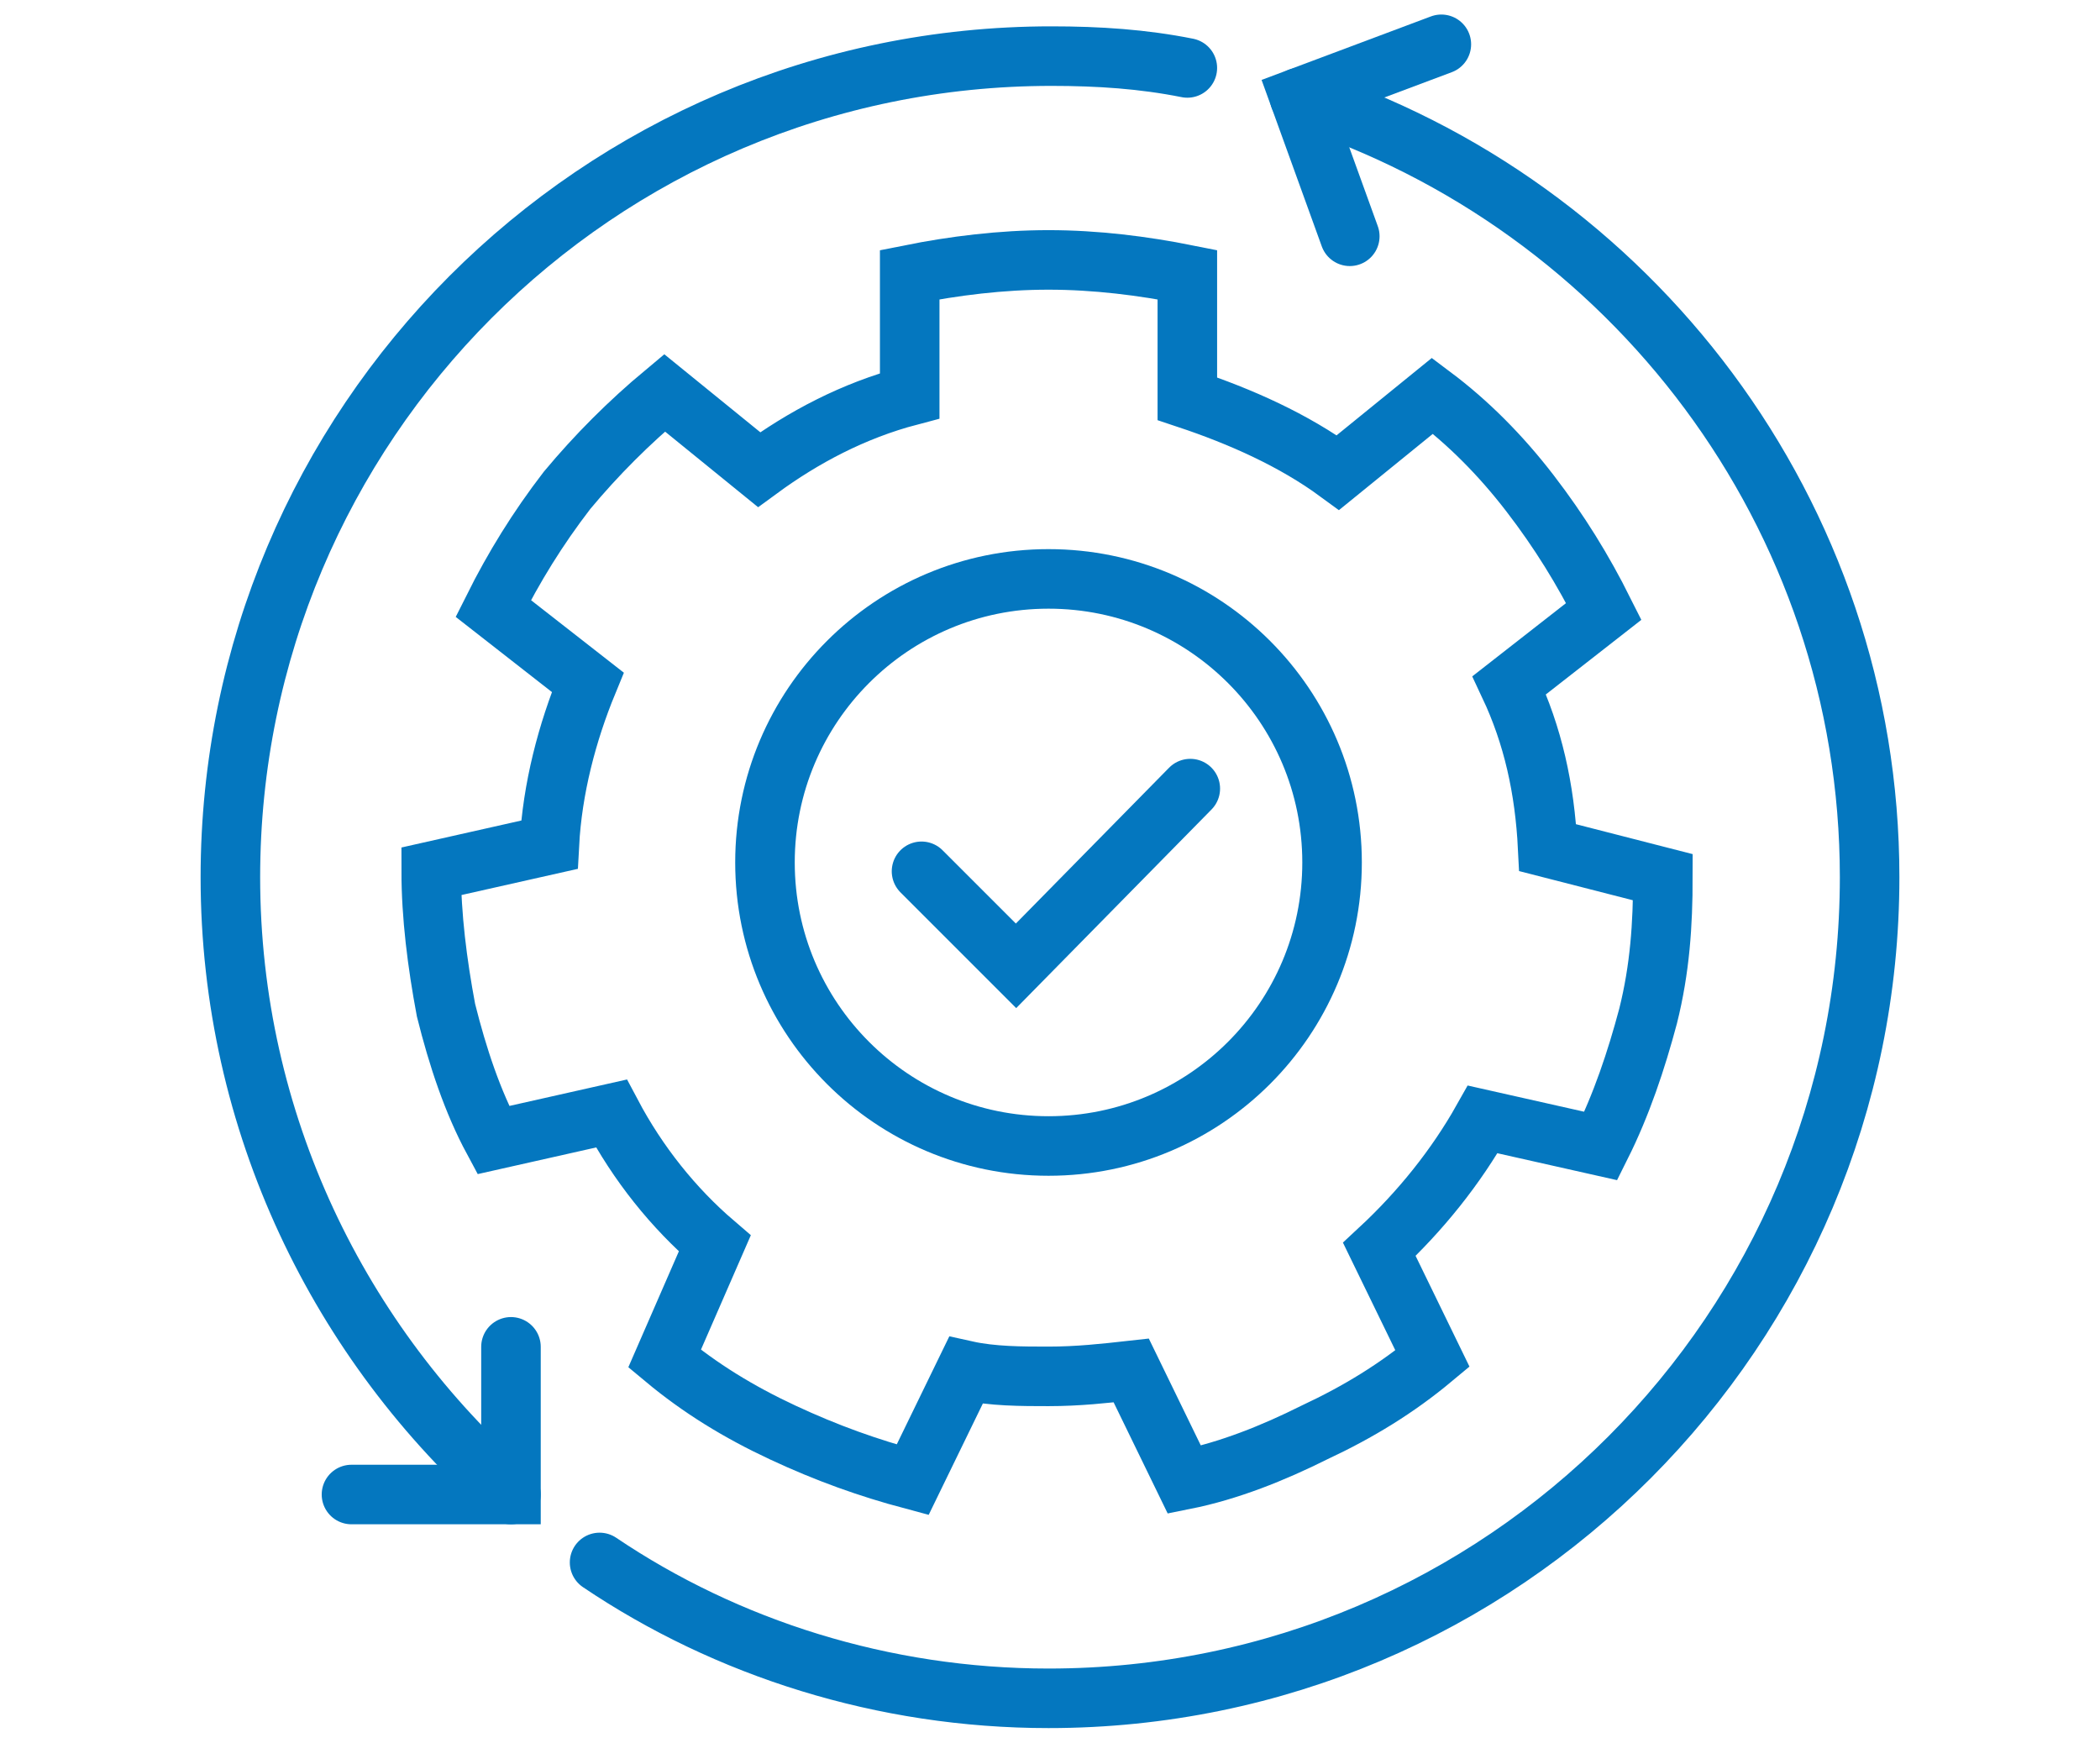
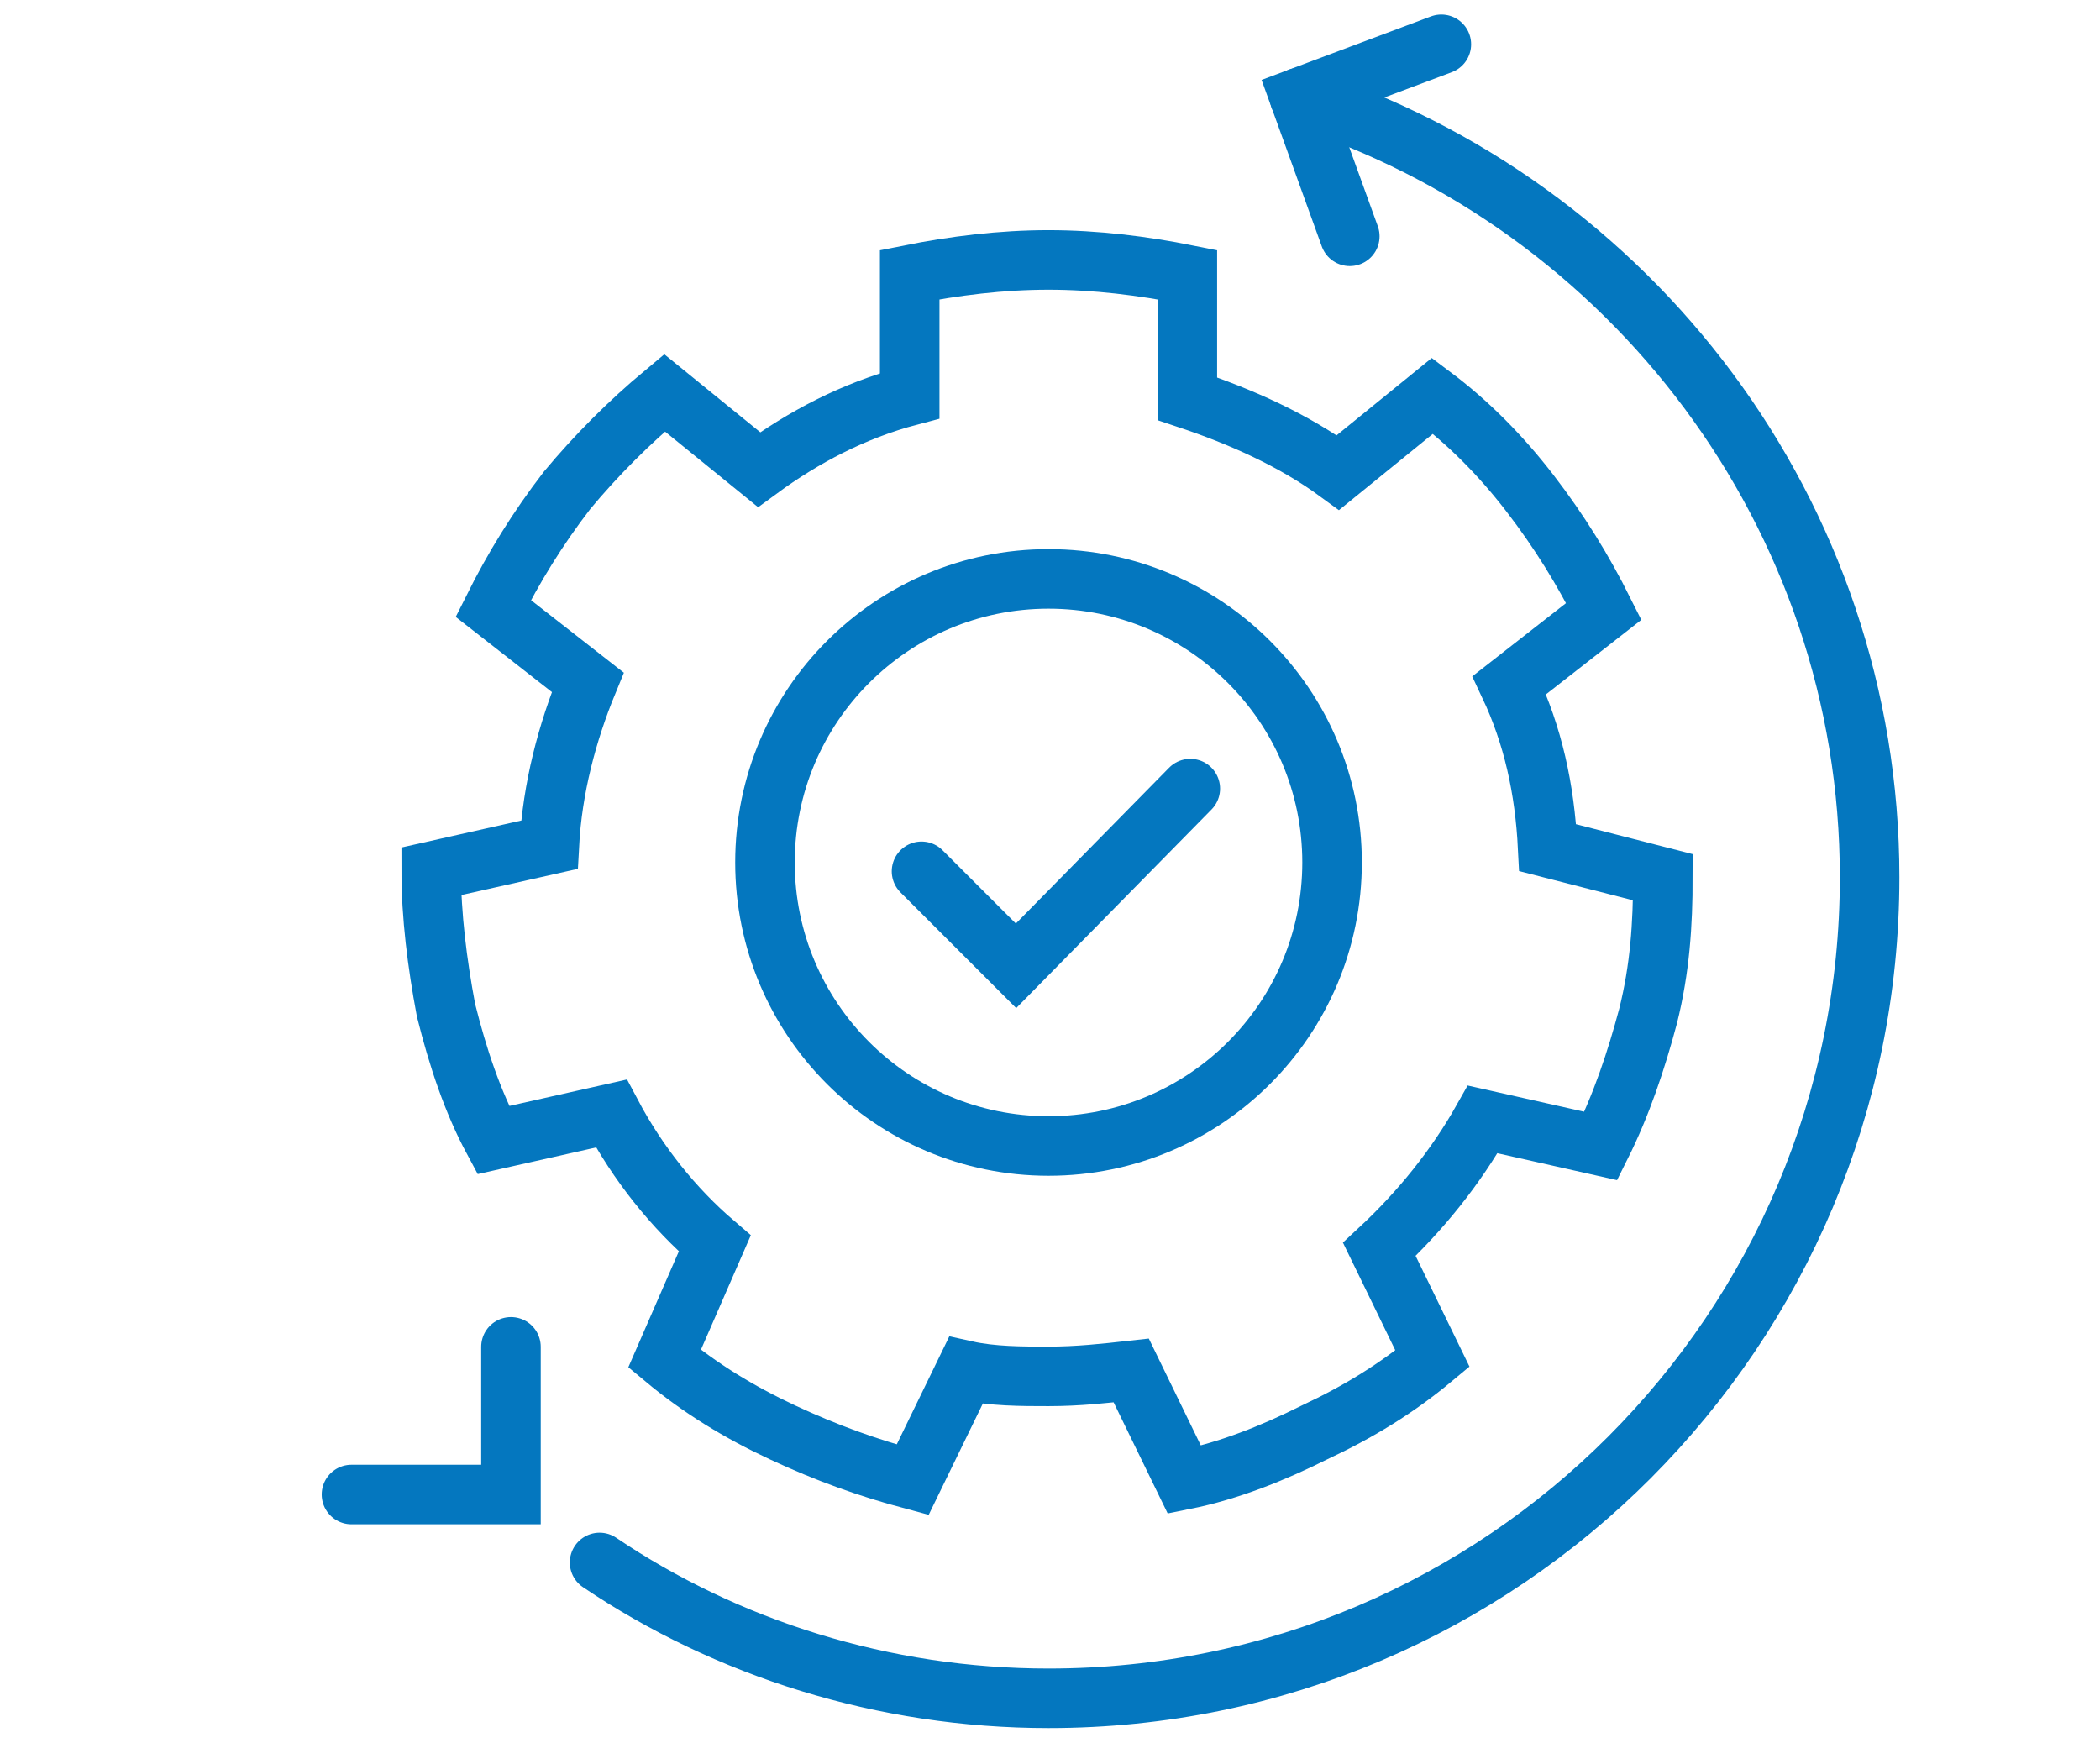
<svg xmlns="http://www.w3.org/2000/svg" version="1.1" id="Layer_1" x="0px" y="0px" viewBox="0 0 71.1 59" style="enable-background:new 0 0 71.1 59;" xml:space="preserve">
  <style type="text/css"> .st0{fill:none;stroke:#0477BF;stroke-width:2.016;stroke-linecap:round;} </style>
  <g>
    <g>
      <path class="st0" d="M52.4,28.7c-0.1-2-0.5-3.8-1.3-5.5l3.2-2.5c-0.7-1.4-1.5-2.7-2.5-4c-1-1.3-2.1-2.4-3.3-3.3l-3.2,2.6 c-1.5-1.1-3.3-1.9-5.1-2.5V9.3c-1.5-0.3-3.1-0.5-4.7-0.5c-1.6,0-3.2,0.2-4.7,0.5v4.1c-1.9,0.5-3.6,1.4-5.1,2.5l-3.2-2.6 c-1.2,1-2.3,2.1-3.3,3.3c-1,1.3-1.8,2.6-2.5,4l3.2,2.5c-0.7,1.7-1.2,3.6-1.3,5.5l-4,0.9c0,1.5,0.2,3.1,0.5,4.7 c0.4,1.6,0.9,3.1,1.6,4.4l4-0.9c0.9,1.7,2.1,3.2,3.5,4.4L22.5,46c1.2,1,2.5,1.8,4,2.5c1.5,0.7,2.9,1.2,4.4,1.6l1.8-3.7 c0.9,0.2,1.9,0.2,2.8,0.2c1,0,1.9-0.1,2.8-0.2l1.8,3.7c1.5-0.3,3-0.9,4.4-1.6c1.5-0.7,2.8-1.5,4-2.5l-1.8-3.7 c1.4-1.3,2.6-2.8,3.5-4.4l4,0.9c0.7-1.4,1.2-2.9,1.6-4.4c0.4-1.6,0.5-3.1,0.5-4.7L52.4,28.7z" />
      <circle class="st0" cx="35.5" cy="29.2" r="9.6" />
      <polyline class="st0" points="31.2,29.5 34.4,32.7 40.3,26.7 " />
    </g>
    <g>
      <g>
        <path class="st0" d="M44,3.3c11.2,3.6,19.3,14.1,19.3,26.4c0,15.3-12.4,27.8-27.8,27.8c-5.6,0-10.9-1.7-15.2-4.6" />
        <polyline class="st0" points="45.7,8 44,3.3 48.8,1.5 " />
      </g>
      <g>
-         <path class="st0" d="M17.3,50.6c-5.8-5.1-9.5-12.6-9.5-20.9c0-15.3,12.4-27.8,27.8-27.8c1.6,0,3.1,0.1,4.6,0.4" />
        <polyline class="st0" points="17.3,45.6 17.3,50.6 11.9,50.6 " />
      </g>
    </g>
  </g>
</svg>